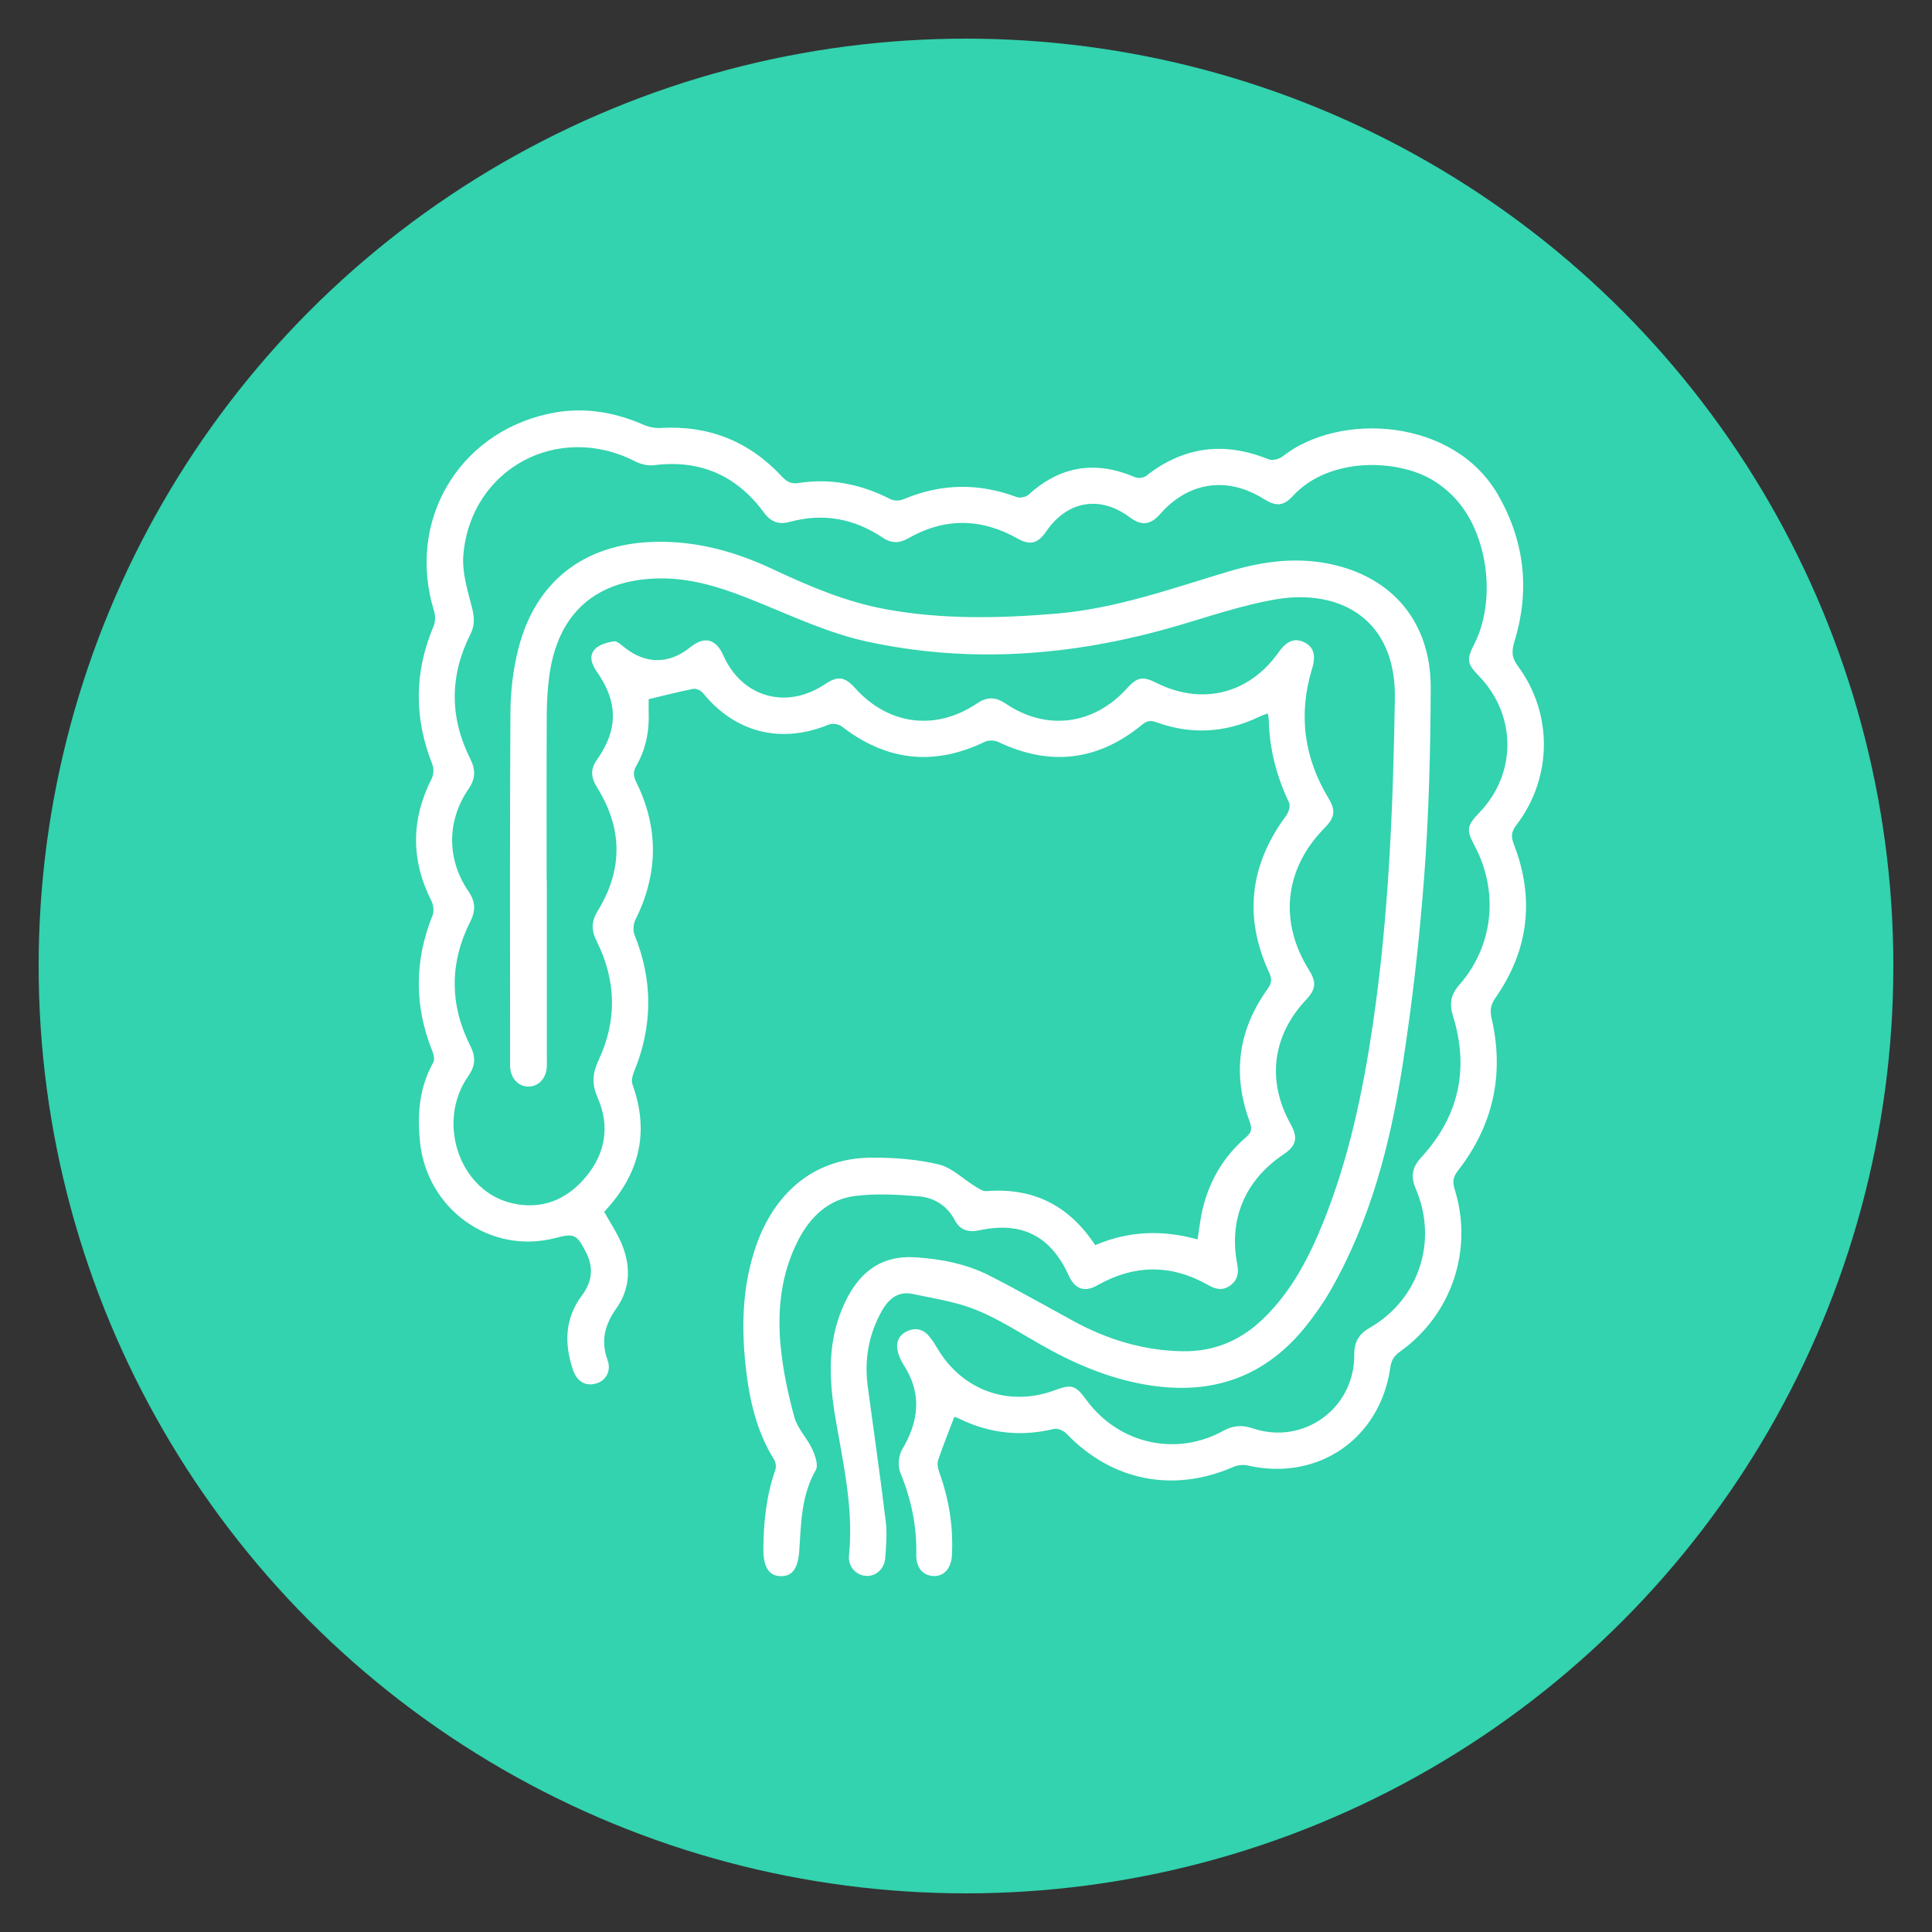
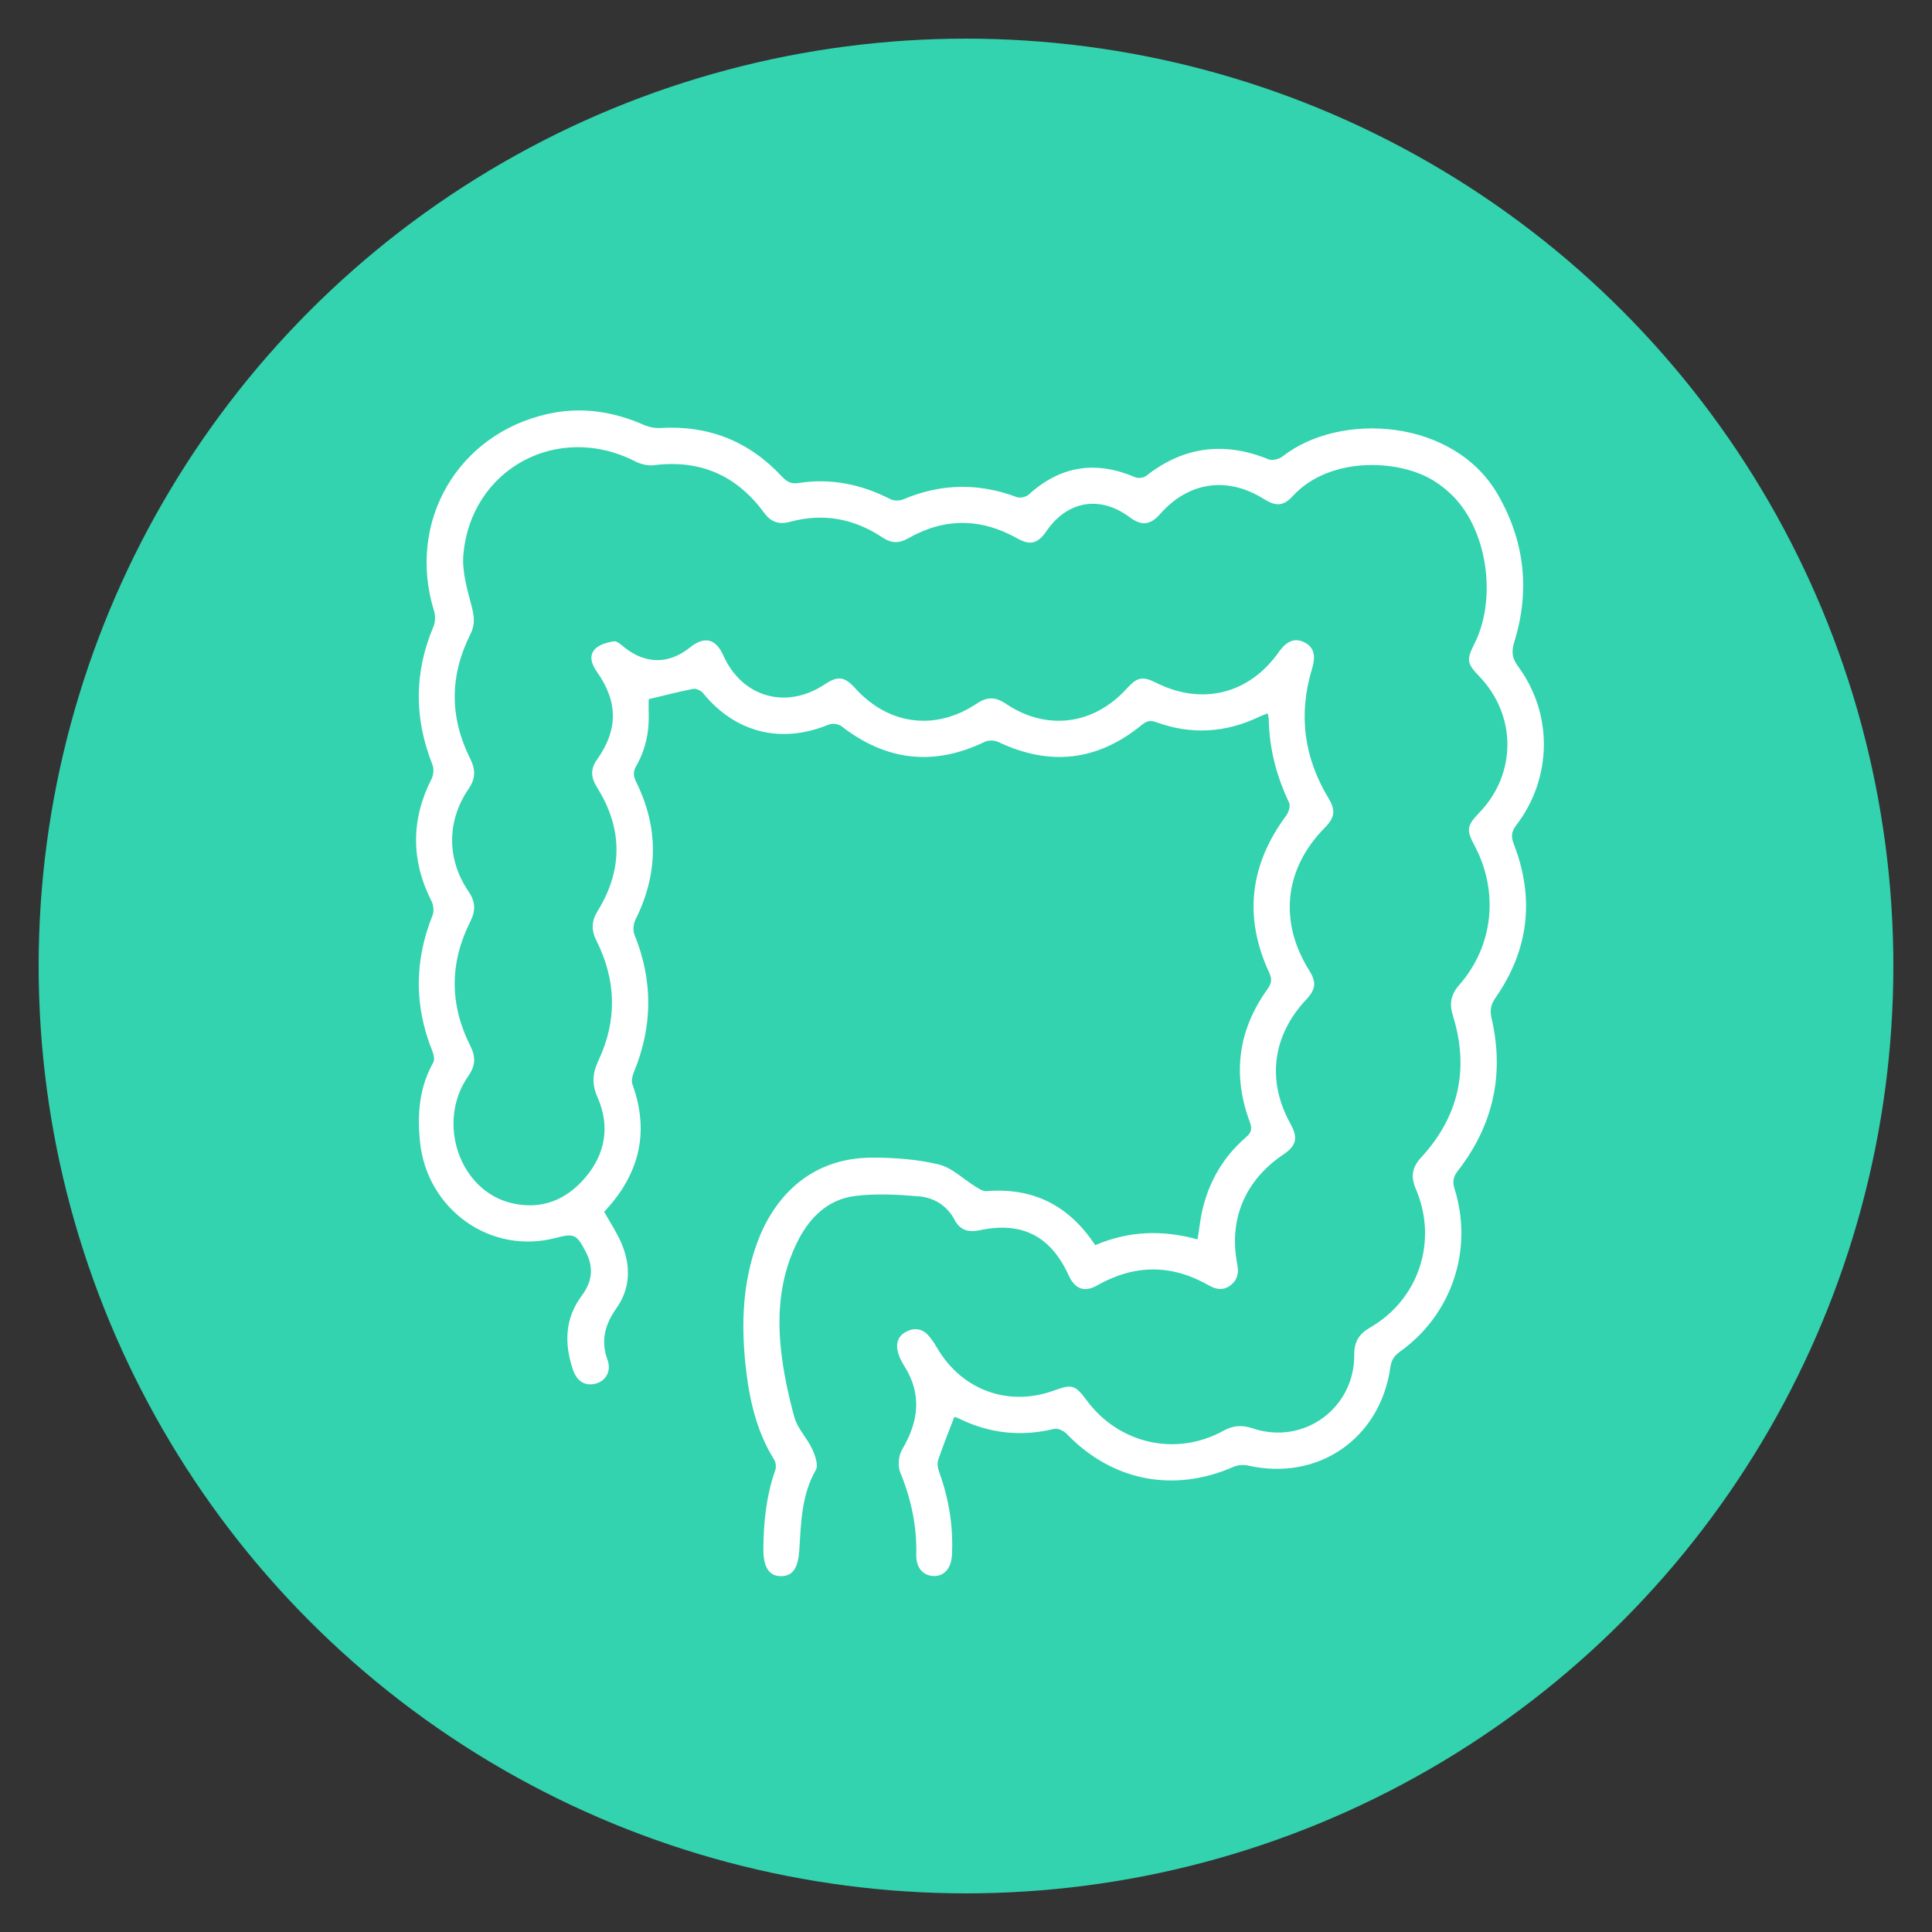
<svg xmlns="http://www.w3.org/2000/svg" id="Capa_1" data-name="Capa 1" viewBox="0 0 500 500">
  <rect x="0" y="0" width="500" height="500" fill="#333333" stroke="none" />
  <defs>
    <style>      .cls-1 {        fill: #32d3ae;      }      .cls-1, .cls-2 {        stroke-width: 0px;      }      .cls-2 {        fill: #fff;      }    </style>
  </defs>
  <circle class="cls-1" cx="250" cy="250" r="240" />
  <g>
    <path class="cls-2" d="M283.51,322.22c8.68-3.71,17.43-3.95,26.42-1.46.46-2.81.71-5.42,1.32-7.94,1.78-7.29,5.45-13.52,11.15-18.44,1.44-1.25,1.73-2.17,1.03-4.05-4.53-12.2-3.04-23.7,4.56-34.3,1.06-1.48,1.29-2.56.47-4.32-6.66-14.39-5.02-27.92,4.4-40.63.64-.86,1.15-2.5.76-3.33-3.21-6.79-5.11-13.86-5.26-21.38,0-.49-.15-.97-.27-1.75-.87.34-1.59.58-2.27.91-8.66,4.14-17.53,4.66-26.55,1.39-1.53-.56-2.46-.39-3.75.67-11.41,9.36-23.81,10.79-37.16,4.43-.98-.47-2.57-.49-3.54-.02-13.21,6.36-25.48,4.92-37.03-4.04-.78-.61-2.41-.81-3.33-.43-12.3,5.07-24.17,2.11-32.51-8.15-.53-.66-1.79-1.25-2.56-1.1-3.74.72-7.42,1.7-11.51,2.67,0,.69-.04,1.97,0,3.24.2,4.97-.73,9.71-3.22,14.03-.87,1.51-.75,2.66,0,4.18,5.87,11.91,5.7,23.79-.23,35.67-.54,1.08-.66,2.78-.21,3.88,4.81,11.89,4.71,23.68-.17,35.51-.39.96-.7,2.26-.38,3.15,4.57,12.59,1.67,23.47-7.31,33,1.52,2.73,3.28,5.33,4.48,8.17,2.44,5.76,2.38,11.57-1.32,16.81-2.96,4.2-4.11,8.35-2.29,13.38,1.05,2.91-.48,5.38-2.96,6.08-2.79.78-4.96-.51-6.01-3.61-2.25-6.72-2.1-13.2,2.28-19.09,2.7-3.62,3.19-7.26,1.08-11.33-2.35-4.54-2.98-4.92-7.83-3.64-16.88,4.43-33.31-7.42-35.09-24.84-.75-7.32-.18-14.1,3.43-20.58.39-.7.15-1.96-.19-2.81-4.76-11.76-4.73-23.47,0-35.25.41-1.02.28-2.6-.23-3.61-5.4-10.64-5.37-21.18.02-31.81.5-.99.59-2.57.18-3.61-4.77-12-4.75-23.88.3-35.8.49-1.15.49-2.78.11-3.99-7.1-23,6.08-45.81,29.59-50.99,8.51-1.87,16.7-.64,24.64,2.84,1.32.58,2.91.91,4.34.83,12.43-.74,22.9,3.39,31.37,12.46,1.29,1.38,2.42,2.1,4.39,1.79,8.4-1.33,16.3.33,23.83,4.19.89.46,2.37.42,3.32.02,9.72-4.12,19.45-4.28,29.32-.58.85.32,2.39,0,3.07-.61,8.24-7.51,17.39-8.89,27.58-4.53.78.34,2.2.17,2.86-.35,9.77-7.67,20.3-8.92,31.73-4.26.96.39,2.73-.1,3.63-.81,14.75-11.57,44.31-9.9,55.72,10.02,6.87,11.98,8.28,24.65,4.25,37.82-.79,2.57-.77,4.26.92,6.54,9.09,12.29,8.85,28.9-.44,41.06-1.27,1.66-1.45,2.91-.69,4.88,5.47,14.08,3.92,27.42-4.72,39.83-1.21,1.73-1.49,3.19-1.01,5.3,3.37,14.53.41,27.75-8.75,39.51-1.22,1.57-1.39,2.83-.82,4.66,4.91,15.71-.71,32.48-14.06,42.05-1.49,1.07-2.29,2.14-2.56,4.08-2.61,18.52-18.73,29.56-36.85,25.45-1.16-.26-2.62-.15-3.7.32-15.54,6.83-31.49,3.68-43.2-8.5-.76-.79-2.32-1.54-3.26-1.31-8.65,2.11-16.89,1.18-24.83-2.76-.43-.21-.92-.3-1.02-.33-1.45,3.82-2.93,7.46-4.18,11.17-.31.92-.06,2.18.29,3.15,2.52,6.95,3.67,14.1,3.28,21.49-.18,3.42-2.11,5.53-4.88,5.36-2.7-.16-4.43-2.23-4.35-5.53.18-7.42-1.34-14.45-4.16-21.32-.68-1.65-.42-4.34.5-5.89,4.31-7.25,5.2-14.35.49-21.73-.7-1.09-1.28-2.33-1.6-3.58-.55-2.17.07-4.1,2.15-5.18,2.1-1.09,4.17-.84,5.79,1,.86.98,1.58,2.11,2.25,3.24,6.42,10.94,18.49,15.3,30.35,10.94,4.55-1.67,5.38-1.41,8.38,2.64,8.32,11.21,23.06,14.57,35.27,7.85,2.63-1.45,4.9-1.58,7.74-.63,13.12,4.37,26.31-5.24,26.19-19.08-.03-3.4,1.24-5.38,4.11-7.04,12.61-7.28,17.59-22.38,11.84-35.82-1.37-3.21-1.04-5.57,1.39-8.22,9.73-10.58,12.47-22.91,8.2-36.64-.98-3.16-.56-5.48,1.66-8.01,8.84-10.09,10.27-24.14,3.93-36.04-2.17-4.08-2.02-5.12,1.26-8.54,9.71-10.11,9.65-25.24-.12-35.35-3.12-3.22-3.26-4.23-1.19-8.3,5.64-11.1,3.65-27.92-4.59-37.24-1.78-2.02-3.98-3.81-6.28-5.2-8.87-5.33-26.6-6.16-36.11,4.17-2.48,2.69-4.39,2.71-7.54.74-9.42-5.9-19.44-4.44-26.78,3.9-2.55,2.9-4.82,3.14-7.91.84-7.67-5.72-16.14-4.28-21.57,3.66-2.16,3.16-4.16,3.71-7.48,1.84-9.45-5.32-18.89-5.39-28.32,0-2.28,1.31-4.32,1.26-6.52-.2-7.39-4.95-15.4-6.46-24.06-4.09-2.71.74-4.85.1-6.62-2.32-7.08-9.67-16.55-13.87-28.55-12.35-1.57.2-3.45-.27-4.89-1.01-19.92-10.19-42.49,1.89-44.42,24.19-.38,4.46,1.07,9.18,2.22,13.63.65,2.52.79,4.57-.4,6.95-5.38,10.67-5.4,21.47-.07,32.15,1.44,2.88,1.45,5.16-.4,7.86-5.67,8.28-5.68,18.25-.02,26.53,1.84,2.69,1.89,4.97.44,7.86-5.36,10.67-5.34,21.48.04,32.14,1.47,2.9,1.31,5.16-.56,7.84-8.34,11.93-2.23,29.65,11.22,32.83,7.7,1.82,14.09-.76,19.05-6.57,5.25-6.14,6.49-13.34,3.23-20.74-1.57-3.55-1.35-6.27.26-9.71,4.81-10.25,4.56-20.65-.52-30.78-1.43-2.86-1.38-5.14.32-7.9,6.5-10.58,6.41-21.28-.17-31.81-1.58-2.52-1.87-4.71-.06-7.25,5.5-7.73,5.47-14.97-.02-22.75-1.35-1.92-2.13-4.09-.53-5.83,1.11-1.21,3.18-1.76,4.91-2.05.82-.14,1.94.93,2.79,1.61,5.48,4.35,11.51,4.35,16.95-.04,3.7-2.98,6.66-2.27,8.59,2.06,4.84,10.87,16.31,14.14,26.26,7.5,3.39-2.26,5.13-2.04,7.88,1.01,8.62,9.55,20.79,11.14,31.51,3.94,2.67-1.8,4.85-1.7,7.48.07,10.51,7.1,22.73,5.51,31.27-3.9,2.75-3.03,4.09-3.29,7.68-1.5,11.84,5.92,24.03,2.87,31.64-7.92,2.08-2.95,4.2-3.78,6.62-2.59,2.43,1.19,3.11,3.33,2.04,6.83-3.6,11.84-2.12,23.02,4.28,33.59,1.87,3.09,1.59,4.97-.97,7.56-10.47,10.6-11.98,24.28-4.08,36.9,1.94,3.1,1.76,4.93-.73,7.58-8.79,9.34-10.28,21.04-4.09,32.17,2.02,3.63,1.55,5.67-1.85,7.95-9.92,6.67-14.2,16.8-11.92,28.4.44,2.21.08,4.05-1.73,5.43-1.85,1.42-3.72,1.13-5.67.02-9.62-5.51-19.23-5.45-28.88.03-3.3,1.87-5.75.92-7.34-2.57-4.66-10.24-12.13-14.05-23.08-11.71-2.78.59-5.01.06-6.43-2.64-1.96-3.73-5.32-5.81-9.26-6.14-5.52-.46-11.17-.78-16.63-.08-6.76.87-11.46,5.35-14.56,11.33-4.53,8.76-5.53,18.23-4.57,27.83.61,6.11,1.91,12.2,3.54,18.12.8,2.9,3.25,5.31,4.56,8.12.78,1.68,1.7,4.24.98,5.5-3.72,6.48-3.82,13.57-4.27,20.63-.29,4.69-1.66,6.83-4.69,6.85-3.16.01-4.65-2.33-4.62-7.12.05-6.93.78-13.75,3.09-20.34.28-.79.13-2.02-.32-2.74-4.69-7.52-6.48-15.92-7.39-24.53-1.12-10.57-.73-21.06,2.9-31.23,3.94-11.03,13-22.38,30.03-22.36,5.73,0,11.59.44,17.13,1.78,3.41.83,6.3,3.79,9.47,5.72.87.53,1.91,1.24,2.82,1.17,12.04-.95,21.33,3.61,28.16,14Z" />
-     <path class="cls-2" d="M141.52,227.91c0,15.32,0,30.64,0,45.96,0,.81.04,1.63-.02,2.43-.22,2.89-2.25,4.94-4.81,4.9-2.57-.05-4.48-2.09-4.67-5.04-.03-.51-.01-1.01-.01-1.52,0-30.13-.1-60.27.09-90.4.03-5.42.7-10.97,2.02-16.23,4.37-17.43,16.96-27.22,34.95-27.77,10.88-.34,21.05,2.42,30.81,7.01,9.46,4.45,19.05,8.53,29.4,10.43,14.69,2.68,29.45,2.36,44.25,1.11,15.4-1.31,29.8-6.52,44.44-10.89,8.42-2.52,17.05-3.77,25.81-2.03,16.53,3.27,26.57,15.12,26.49,32.23-.07,16.12-.46,32.27-1.66,48.34-1.23,16.45-3.08,32.9-5.62,49.19-3.19,20.47-8.35,40.49-18.85,58.67-1.67,2.89-3.62,5.64-5.66,8.27-10.75,13.83-24.84,18.74-41.99,15.78-9.85-1.7-18.77-5.57-27.36-10.48-5.45-3.11-10.79-6.57-16.58-8.9-5.17-2.08-10.86-2.93-16.37-4.1-3.72-.79-6.2,1.28-7.93,4.34-3.47,6.12-4.6,12.71-3.67,19.66,1.56,11.64,3.25,23.26,4.66,34.92.38,3.09.08,6.29-.14,9.42-.2,2.87-2.51,4.83-5.03,4.63-2.59-.21-4.64-2.45-4.35-5.28,1.24-12.11-1.52-23.82-3.51-35.58-1.61-9.56-2.11-18.91,1.66-28.1,3.94-9.61,10.1-14.06,19.04-13.49,6.62.43,13.12,1.67,19.06,4.69,7.4,3.76,14.62,7.88,21.91,11.85,8.77,4.77,18.04,7.59,28.11,7.77,8.32.15,15.22-2.86,21.07-8.55,7.28-7.08,11.81-15.89,15.53-25.17,6.51-16.28,10.1-33.32,12.66-50.58,4.16-28.04,5.28-56.28,5.74-84.6.34-21-14.67-28.34-30.47-25.74-9.22,1.52-18.18,4.71-27.22,7.29-26.06,7.44-52.48,9.45-79.03,3.66-9.49-2.07-18.56-6.25-27.62-9.96-8.31-3.4-16.57-6.43-25.74-6.36-16.51.14-26.59,8.86-28.76,25.31-.42,3.21-.63,6.46-.65,9.69-.07,14.41-.03,28.81-.03,43.22Z" />
  </g>
</svg>